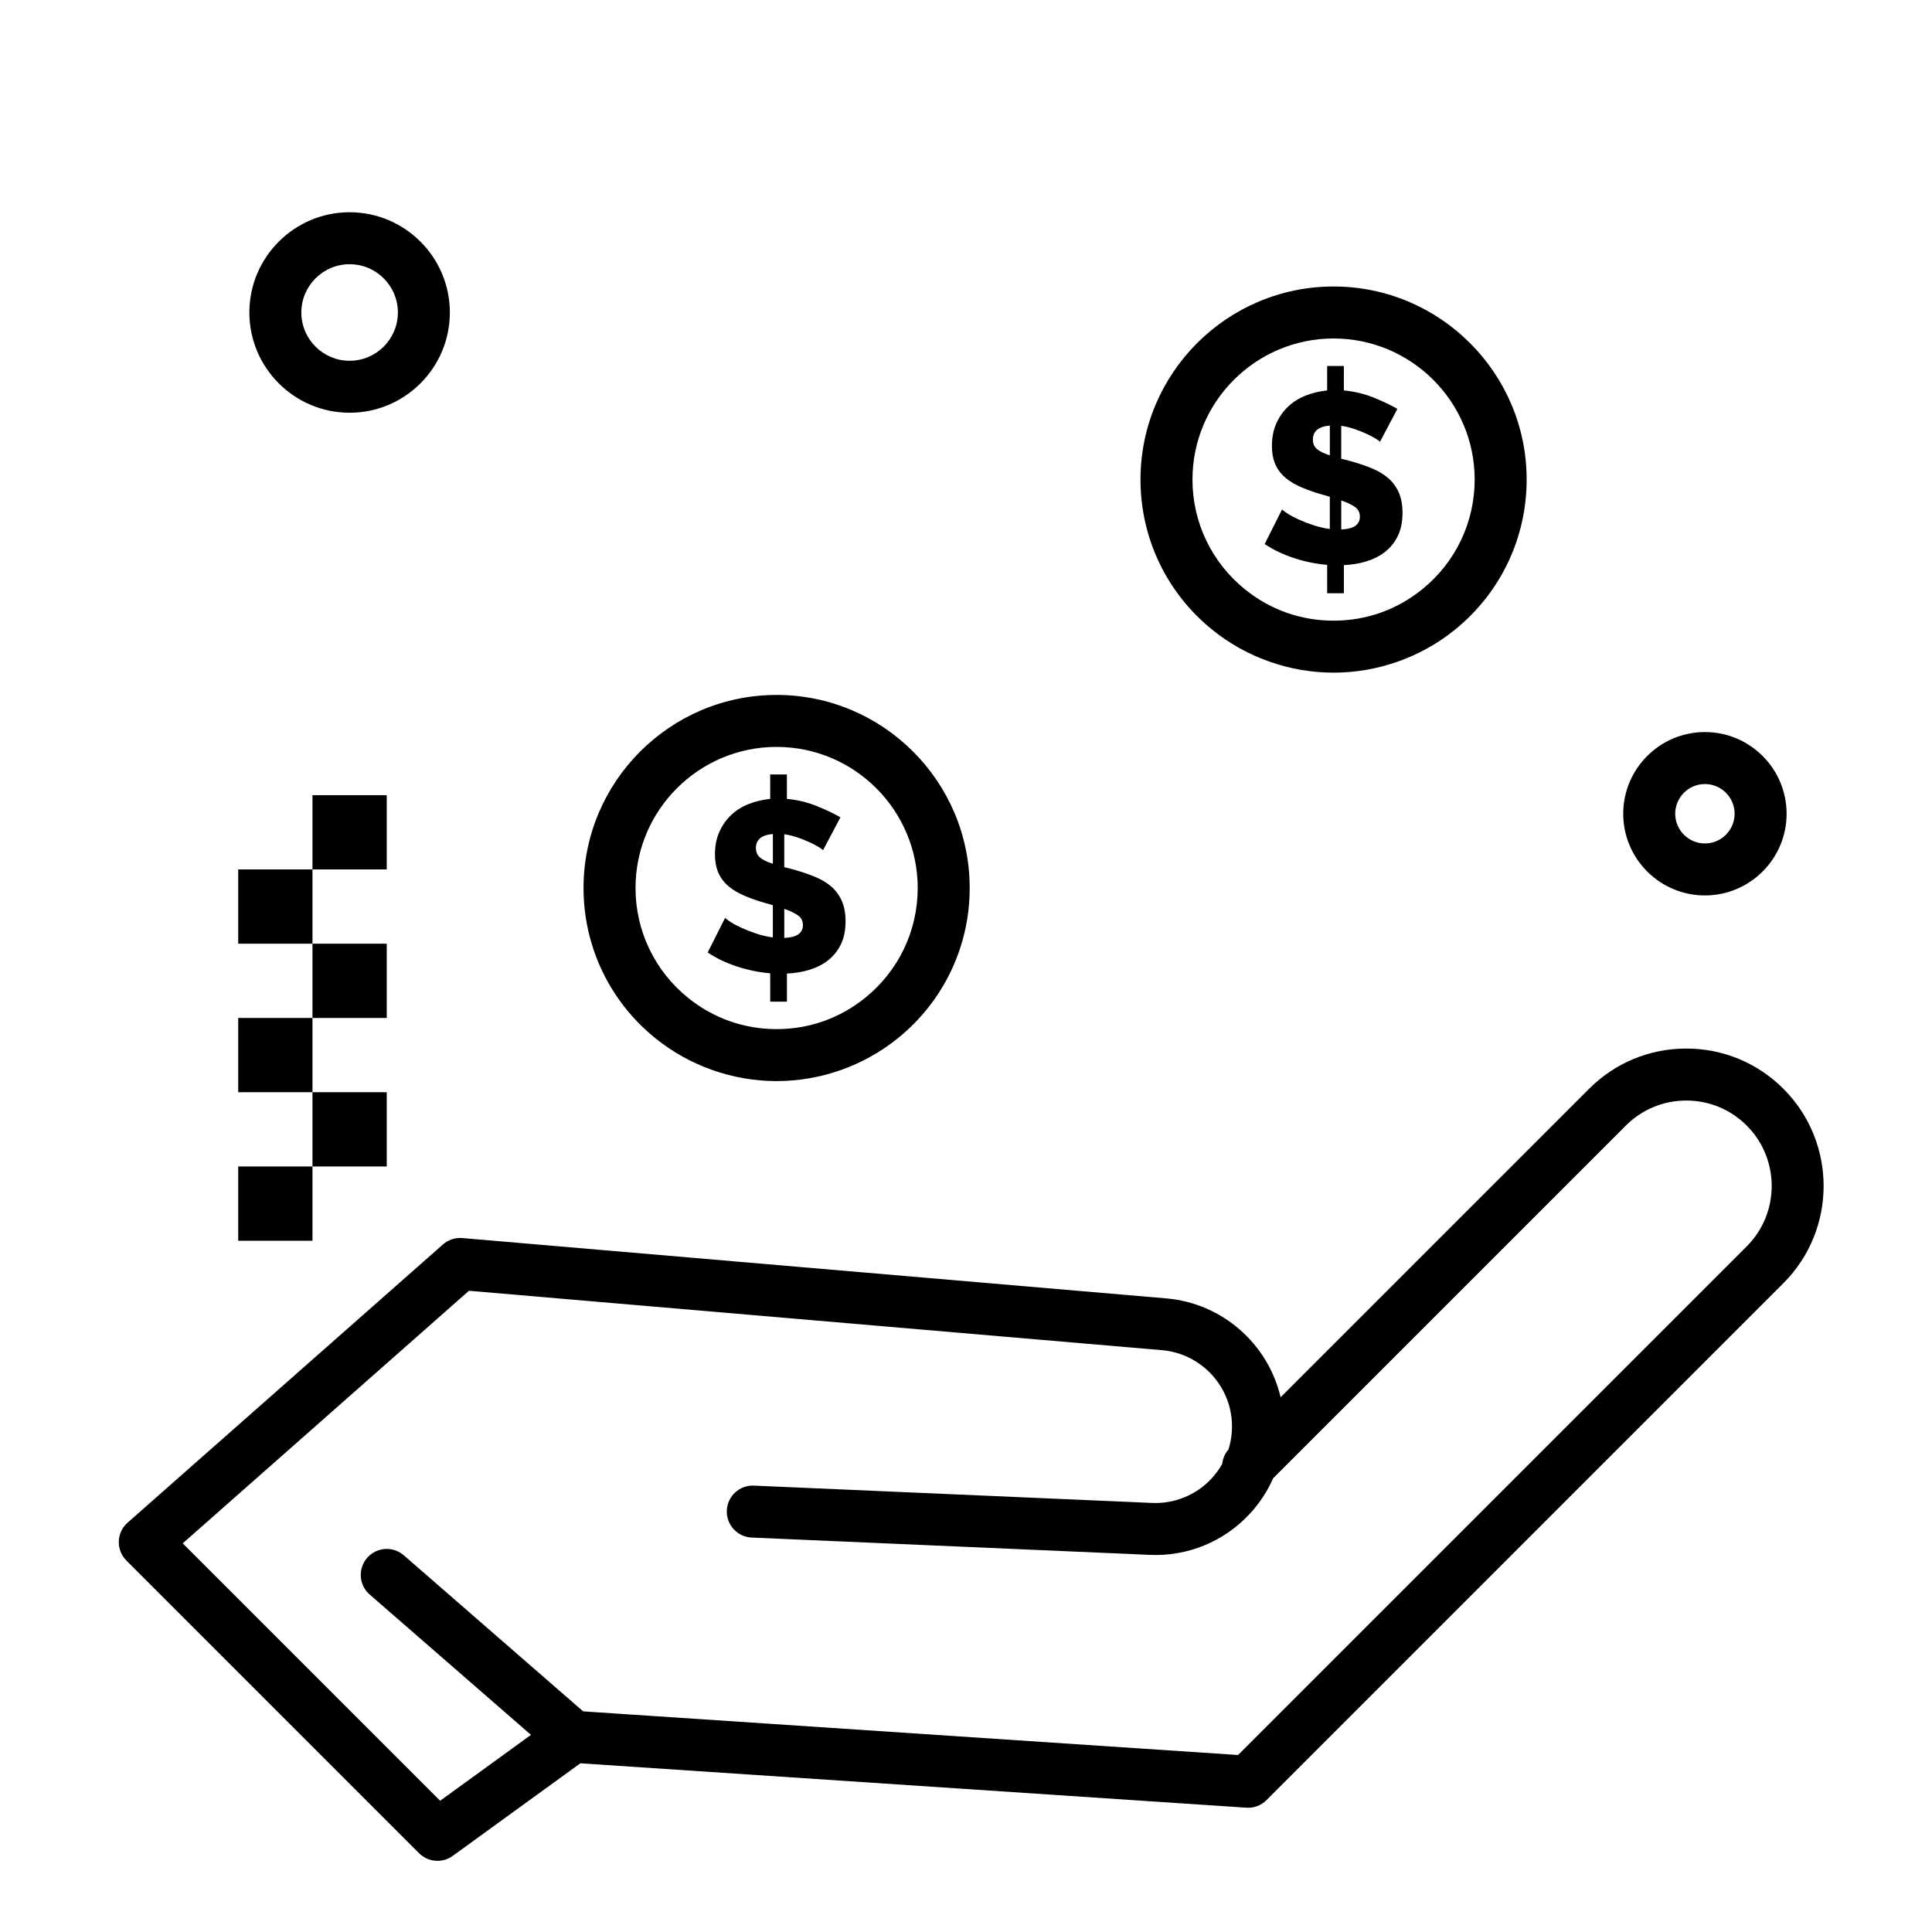
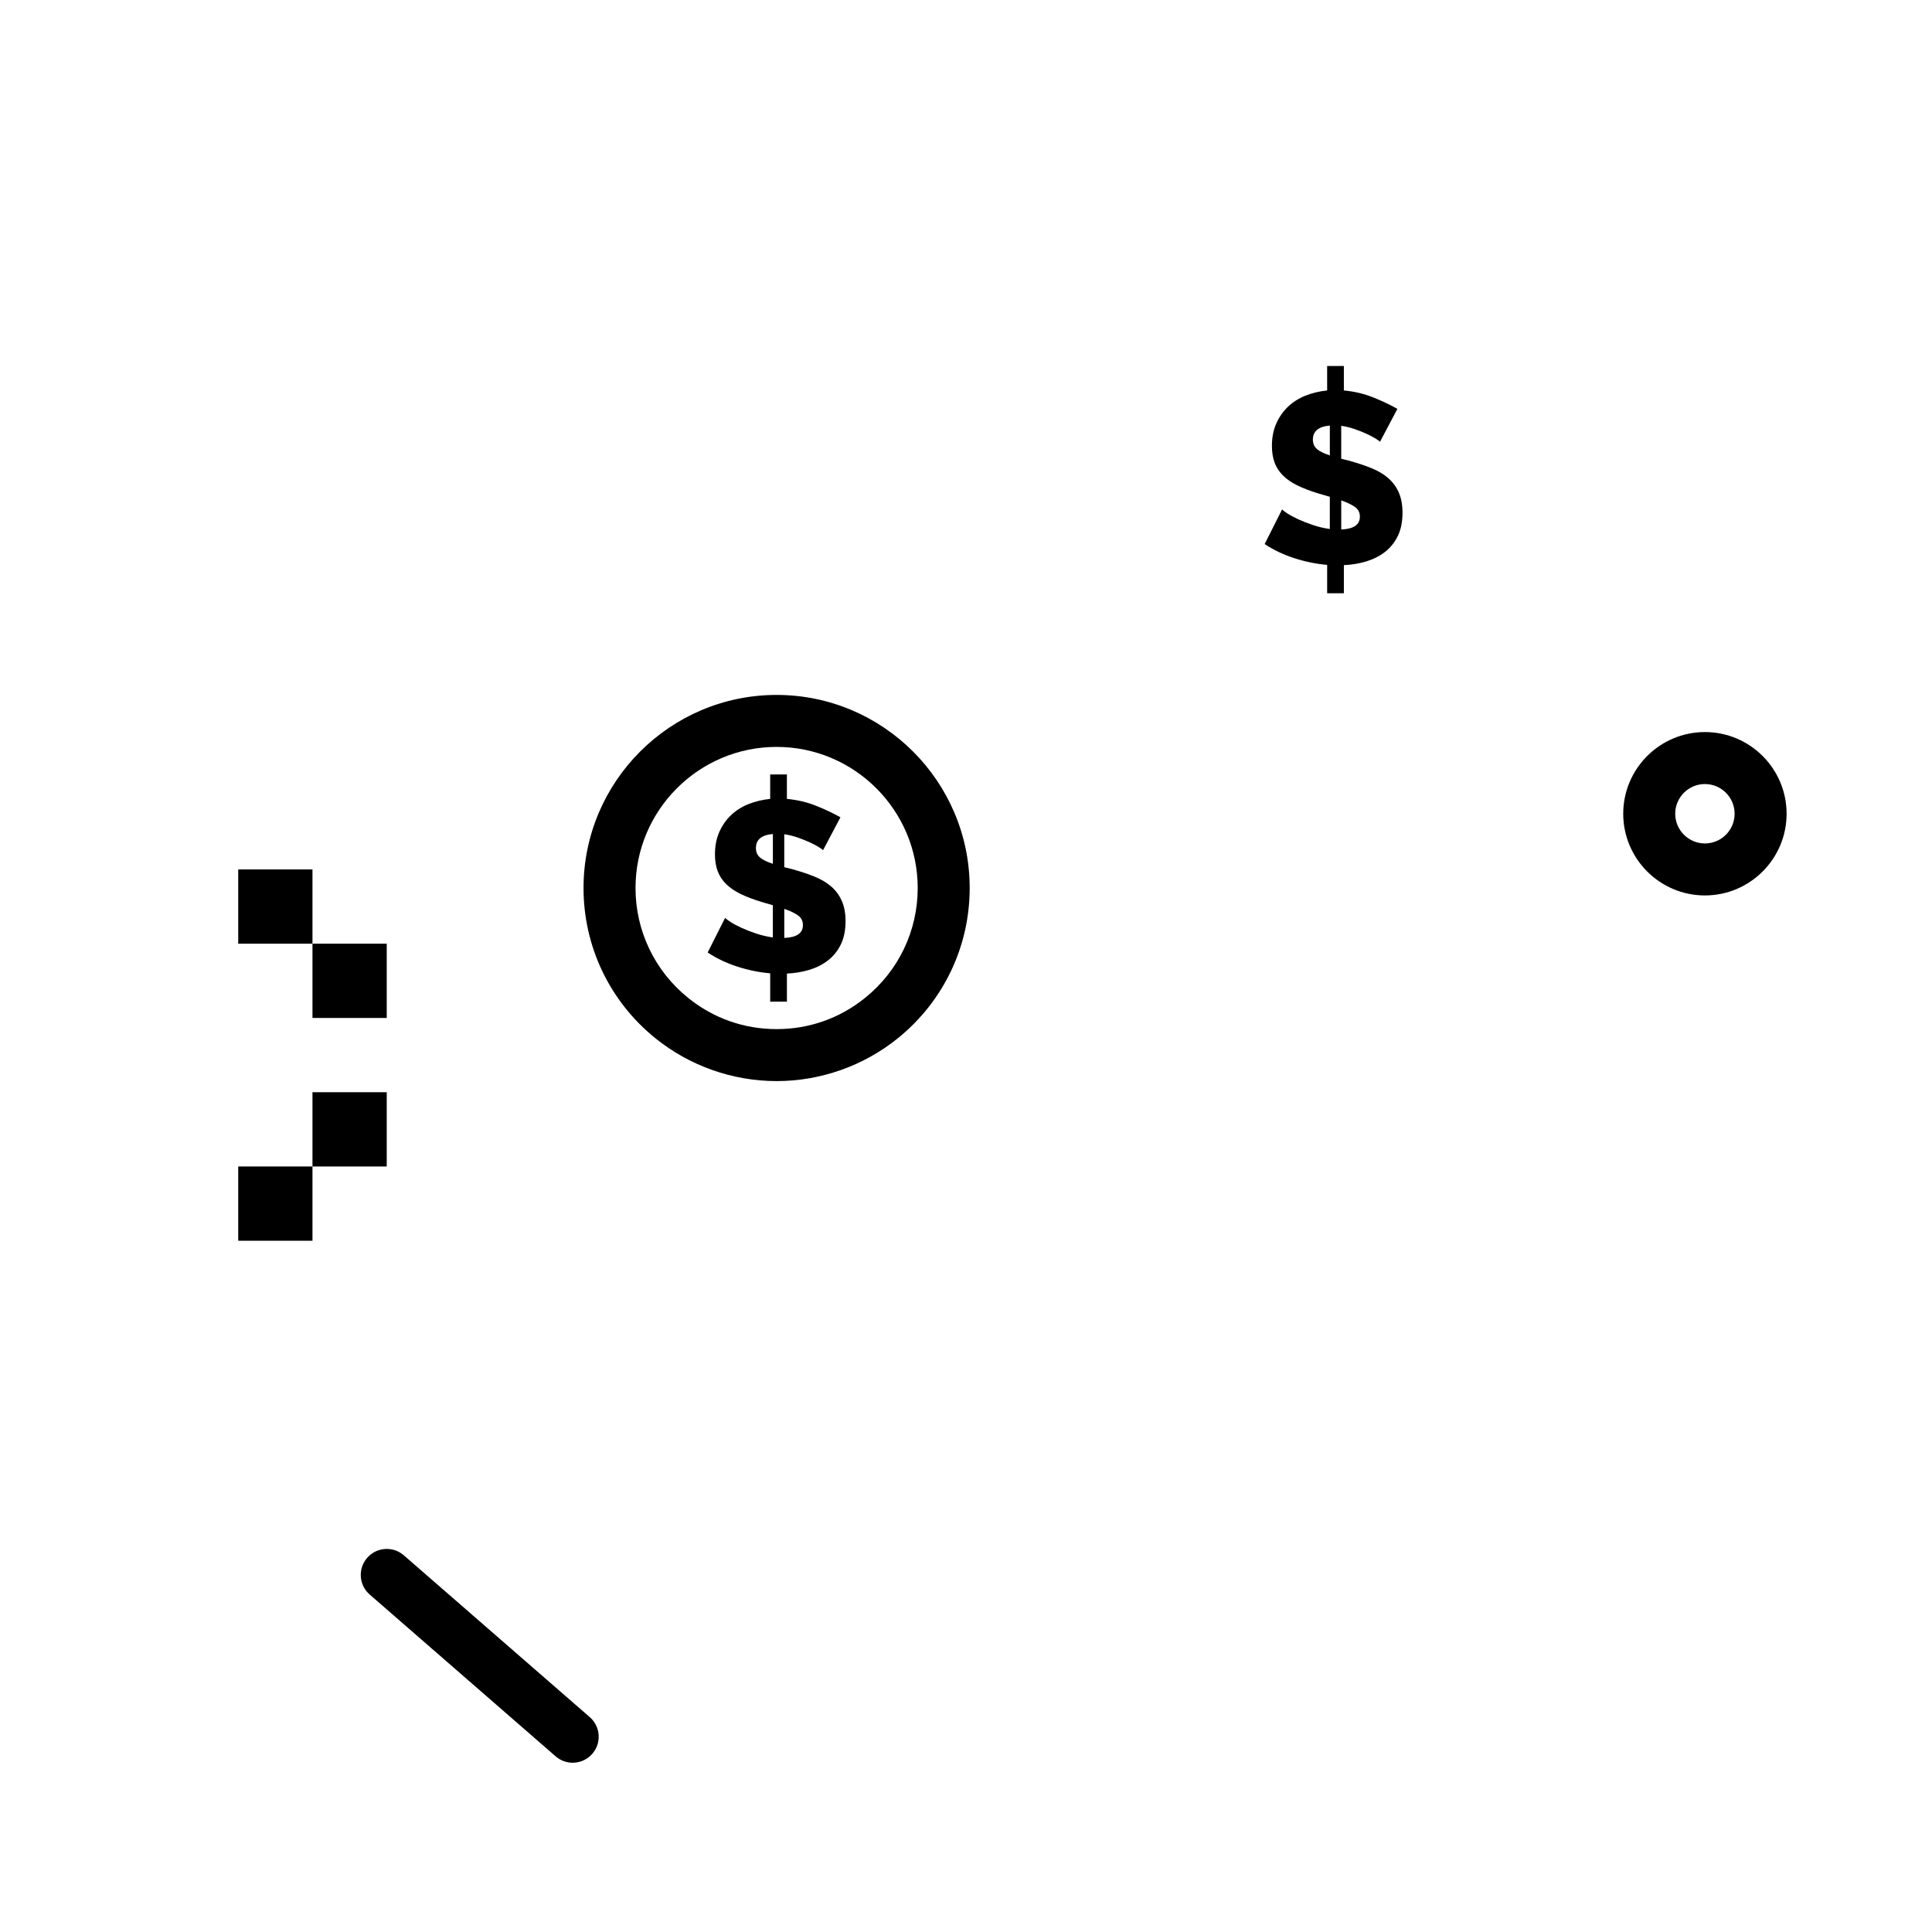
<svg xmlns="http://www.w3.org/2000/svg" fill="#000000" width="800px" height="800px" version="1.1" viewBox="144 144 512 512">
  <g>
-     <path d="m259.93 637.14c-1.773 0-3.539-0.684-4.871-2.016l-77.562-77.562c-1.344-1.344-2.074-3.184-2.016-5.086 0.059-1.902 0.902-3.691 2.328-4.949l83.57-73.73c1.41-1.246 3.269-1.855 5.144-1.699l186.59 15.992c14.785 1.27 26.949 12.027 30.262 26.199l81.746-81.746c6.879-6.879 16.023-10.668 25.754-10.668 9.727 0 18.875 3.789 25.754 10.668 14.199 14.199 14.199 37.305 0 51.504l-137 137.01c-1.402 1.402-3.328 2.144-5.328 2l-176.5-11.766-33.824 24.539c-1.219 0.879-2.637 1.312-4.047 1.312zm-67.508-84.137 68.219 68.219 31.082-22.551c1.305-0.945 2.891-1.41 4.504-1.297l175.87 11.723 134.8-134.79c8.828-8.828 8.828-23.191 0-32.02-4.277-4.277-9.965-6.633-16.012-6.633-6.047 0-11.734 2.356-16.012 6.633l-93.488 93.484c-1.527 3.465-3.641 6.688-6.289 9.52-6.801 7.277-16.41 11.215-26.359 10.766l-105.54-4.59c-3.801-0.164-6.746-3.379-6.582-7.18 0.164-3.801 3.367-6.758 7.18-6.582l105.53 4.59c5.926 0.25 11.648-2.082 15.699-6.414 1.125-1.203 2.086-2.519 2.875-3.926 0.141-1.375 0.691-2.719 1.656-3.824 0.84-2.664 1.129-5.5 0.816-8.348-1.066-9.59-8.816-17.148-18.43-17.973l-183.66-15.742z" />
    <path d="m295.77 611.14c-1.602 0-3.215-0.555-4.519-1.691l-49.277-42.879c-2.871-2.496-3.172-6.848-0.676-9.719 2.496-2.871 6.848-3.172 9.719-0.676l49.277 42.879c2.871 2.496 3.172 6.848 0.676 9.719-1.363 1.566-3.273 2.367-5.199 2.367z" />
-     <path d="m236.65 253.38c-14.648 0-26.566-11.918-26.566-26.566 0-14.648 11.918-26.566 26.566-26.566 14.648 0 26.566 11.918 26.566 26.566 0.004 14.648-11.914 26.566-26.566 26.566zm0-39.359c-7.055 0-12.793 5.738-12.793 12.793 0 7.055 5.738 12.793 12.793 12.793 7.055 0 12.793-5.738 12.793-12.793 0-7.055-5.738-12.793-12.793-12.793z" />
    <path d="m595.82 381.3c-11.938 0-21.648-9.711-21.648-21.648s9.711-21.648 21.648-21.648 21.648 9.711 21.648 21.648-9.711 21.648-21.648 21.648zm0-29.52c-4.34 0-7.871 3.531-7.871 7.871s3.531 7.871 7.871 7.871 7.871-3.531 7.871-7.871-3.531-7.871-7.871-7.871z" />
    <path d="m349.81 430.5c-11.668 0-23.086-4.039-32.152-11.375-12.082-9.773-19.016-24.277-19.016-39.793 0-28.215 22.953-51.168 51.168-51.168s51.168 22.953 51.168 51.168c0 15.516-6.93 30.02-19.016 39.797-9.066 7.332-20.484 11.371-32.152 11.371zm0-88.562c-20.617 0-37.391 16.773-37.391 37.391 0 11.336 5.066 21.938 13.902 29.086 6.723 5.438 14.844 8.309 23.488 8.309 8.648 0 16.77-2.871 23.488-8.309 8.84-7.144 13.906-17.746 13.906-29.082 0-20.621-16.773-37.395-37.395-37.395z" />
-     <path d="m497.41 322.26c-11.668 0-23.086-4.039-32.152-11.371-12.082-9.777-19.016-24.281-19.016-39.797 0-28.215 22.953-51.168 51.168-51.168 28.215 0 51.168 22.953 51.168 51.168 0 15.516-6.93 30.02-19.016 39.797-9.066 7.332-20.484 11.371-32.152 11.371zm0-88.559c-20.617 0-37.391 16.773-37.391 37.391 0 11.336 5.066 21.938 13.902 29.086 6.719 5.434 14.84 8.305 23.488 8.305 8.648 0 16.77-2.871 23.488-8.309 8.84-7.144 13.906-17.746 13.906-29.082 0-20.617-16.777-37.391-37.395-37.391z" />
    <path d="m362.11 369.32c-0.129-0.172-0.504-0.449-1.125-0.836-0.621-0.383-1.414-0.801-2.375-1.25-0.965-0.449-2.031-0.875-3.211-1.285-1.18-0.406-2.367-0.695-3.562-0.867v8.73l2.055 0.512c2.184 0.602 4.152 1.254 5.906 1.961 1.754 0.707 3.242 1.586 4.461 2.633 1.219 1.051 2.16 2.32 2.824 3.82 0.664 1.5 0.996 3.297 0.996 5.394 0 2.441-0.43 4.516-1.285 6.231-0.855 1.711-2 3.113-3.434 4.203-1.434 1.094-3.082 1.918-4.945 2.473-1.863 0.555-3.82 0.875-5.875 0.965v7.449h-4.43v-7.512c-2.953-0.258-5.875-0.855-8.766-1.797-2.891-0.941-5.488-2.184-7.801-3.723l4.621-9.184c0.172 0.215 0.633 0.566 1.379 1.059 0.75 0.492 1.703 1.004 2.859 1.539 1.156 0.535 2.461 1.051 3.918 1.539 1.457 0.492 2.953 0.848 4.492 1.059v-8.539l-3.082-0.898c-2.098-0.641-3.918-1.336-5.457-2.086-1.539-0.746-2.816-1.617-3.82-2.602s-1.754-2.117-2.246-3.402c-0.492-1.285-0.738-2.781-0.738-4.492 0-2.227 0.387-4.207 1.156-5.938 0.77-1.734 1.809-3.219 3.113-4.461 1.305-1.242 2.848-2.215 4.621-2.922 1.777-0.707 3.691-1.168 5.746-1.379v-6.484h4.43v6.484c2.781 0.258 5.394 0.879 7.832 1.863 2.441 0.984 4.559 1.992 6.356 3.019zm-17.785-0.578c0 1.07 0.375 1.914 1.125 2.535s1.871 1.168 3.371 1.637v-7.898c-3 0.258-4.496 1.5-4.496 3.727zm12.457 20.418c0-1.113-0.449-1.98-1.348-2.602-0.898-0.621-2.098-1.188-3.594-1.703v7.703c3.293-0.125 4.941-1.258 4.941-3.398z" />
    <path d="m509.71 261.08c-0.129-0.172-0.504-0.449-1.125-0.836-0.621-0.383-1.414-0.801-2.375-1.25-0.965-0.449-2.031-0.875-3.211-1.285-1.18-0.406-2.367-0.695-3.562-0.867v8.73l2.055 0.512c2.184 0.602 4.152 1.254 5.906 1.961 1.754 0.707 3.242 1.586 4.461 2.633 1.219 1.051 2.16 2.32 2.824 3.82 0.664 1.5 0.996 3.297 0.996 5.394 0 2.441-0.43 4.516-1.285 6.231-0.855 1.711-2 3.113-3.434 4.203-1.434 1.094-3.082 1.918-4.945 2.473s-3.82 0.879-5.875 0.965v7.449h-4.43v-7.512c-2.953-0.258-5.875-0.855-8.762-1.797-2.891-0.941-5.488-2.184-7.801-3.723l4.621-9.184c0.172 0.215 0.633 0.566 1.379 1.059 0.75 0.492 1.703 1.004 2.856 1.539 1.156 0.535 2.461 1.051 3.918 1.539 1.457 0.492 2.953 0.848 4.492 1.059v-8.539l-3.082-0.898c-2.098-0.641-3.918-1.336-5.457-2.086-1.539-0.746-2.816-1.617-3.82-2.602-1.004-0.984-1.754-2.117-2.246-3.402-0.492-1.285-0.738-2.781-0.738-4.492 0-2.227 0.387-4.207 1.156-5.938 0.77-1.734 1.809-3.219 3.113-4.461 1.305-1.242 2.848-2.215 4.621-2.922 1.777-0.707 3.691-1.168 5.746-1.379v-6.484h4.43v6.484c2.781 0.258 5.394 0.879 7.832 1.863 2.438 0.984 4.559 1.992 6.356 3.019zm-17.785-0.578c0 1.07 0.375 1.914 1.125 2.535 0.746 0.621 1.871 1.168 3.371 1.637v-7.898c-3 0.258-4.496 1.504-4.496 3.727zm12.457 20.418c0-1.113-0.449-1.98-1.348-2.602-0.898-0.621-2.098-1.188-3.594-1.703v7.703c3.289-0.125 4.941-1.258 4.941-3.398z" />
    <path d="m207.13 453.13h19.68v19.68h-19.68z" />
    <path d="m226.81 433.45h19.68v19.68h-19.68z" />
-     <path d="m207.13 413.77h19.68v19.68h-19.68z" />
    <path d="m226.81 394.09h19.68v19.68h-19.68z" />
    <path d="m207.13 374.41h19.68v19.68h-19.68z" />
-     <path d="m226.81 354.73h19.68v19.68h-19.68z" />
  </g>
</svg>